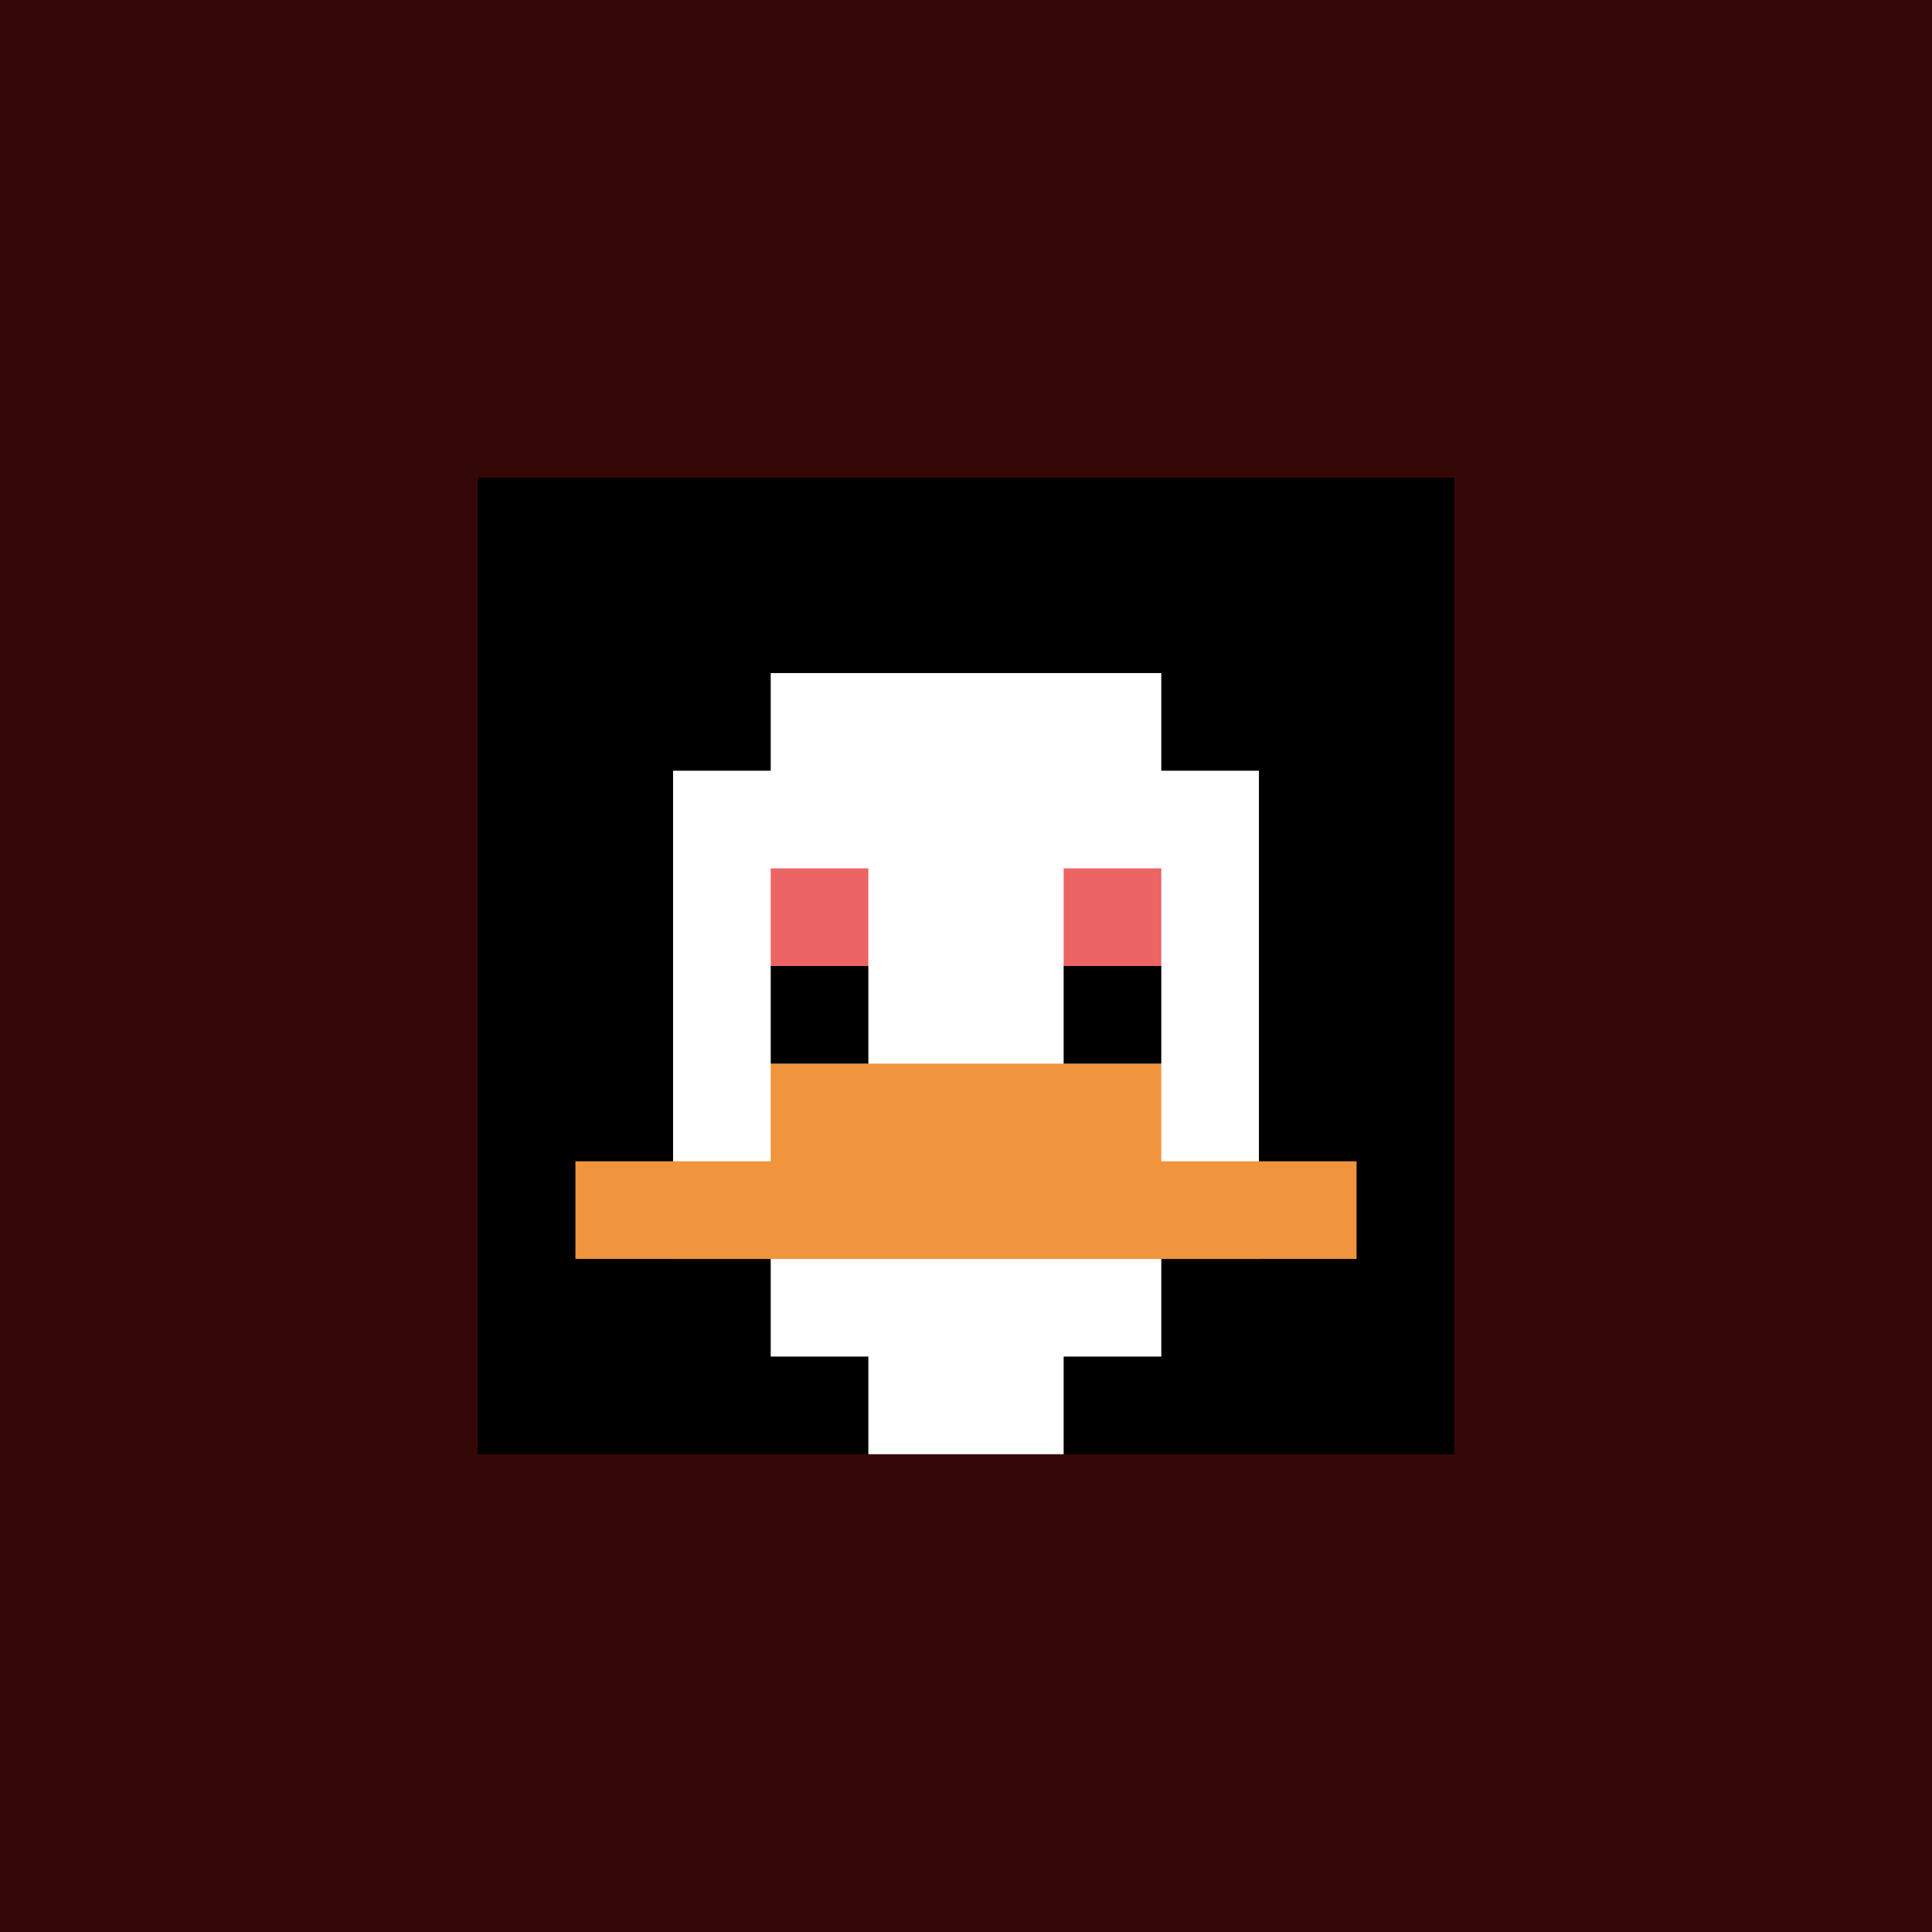
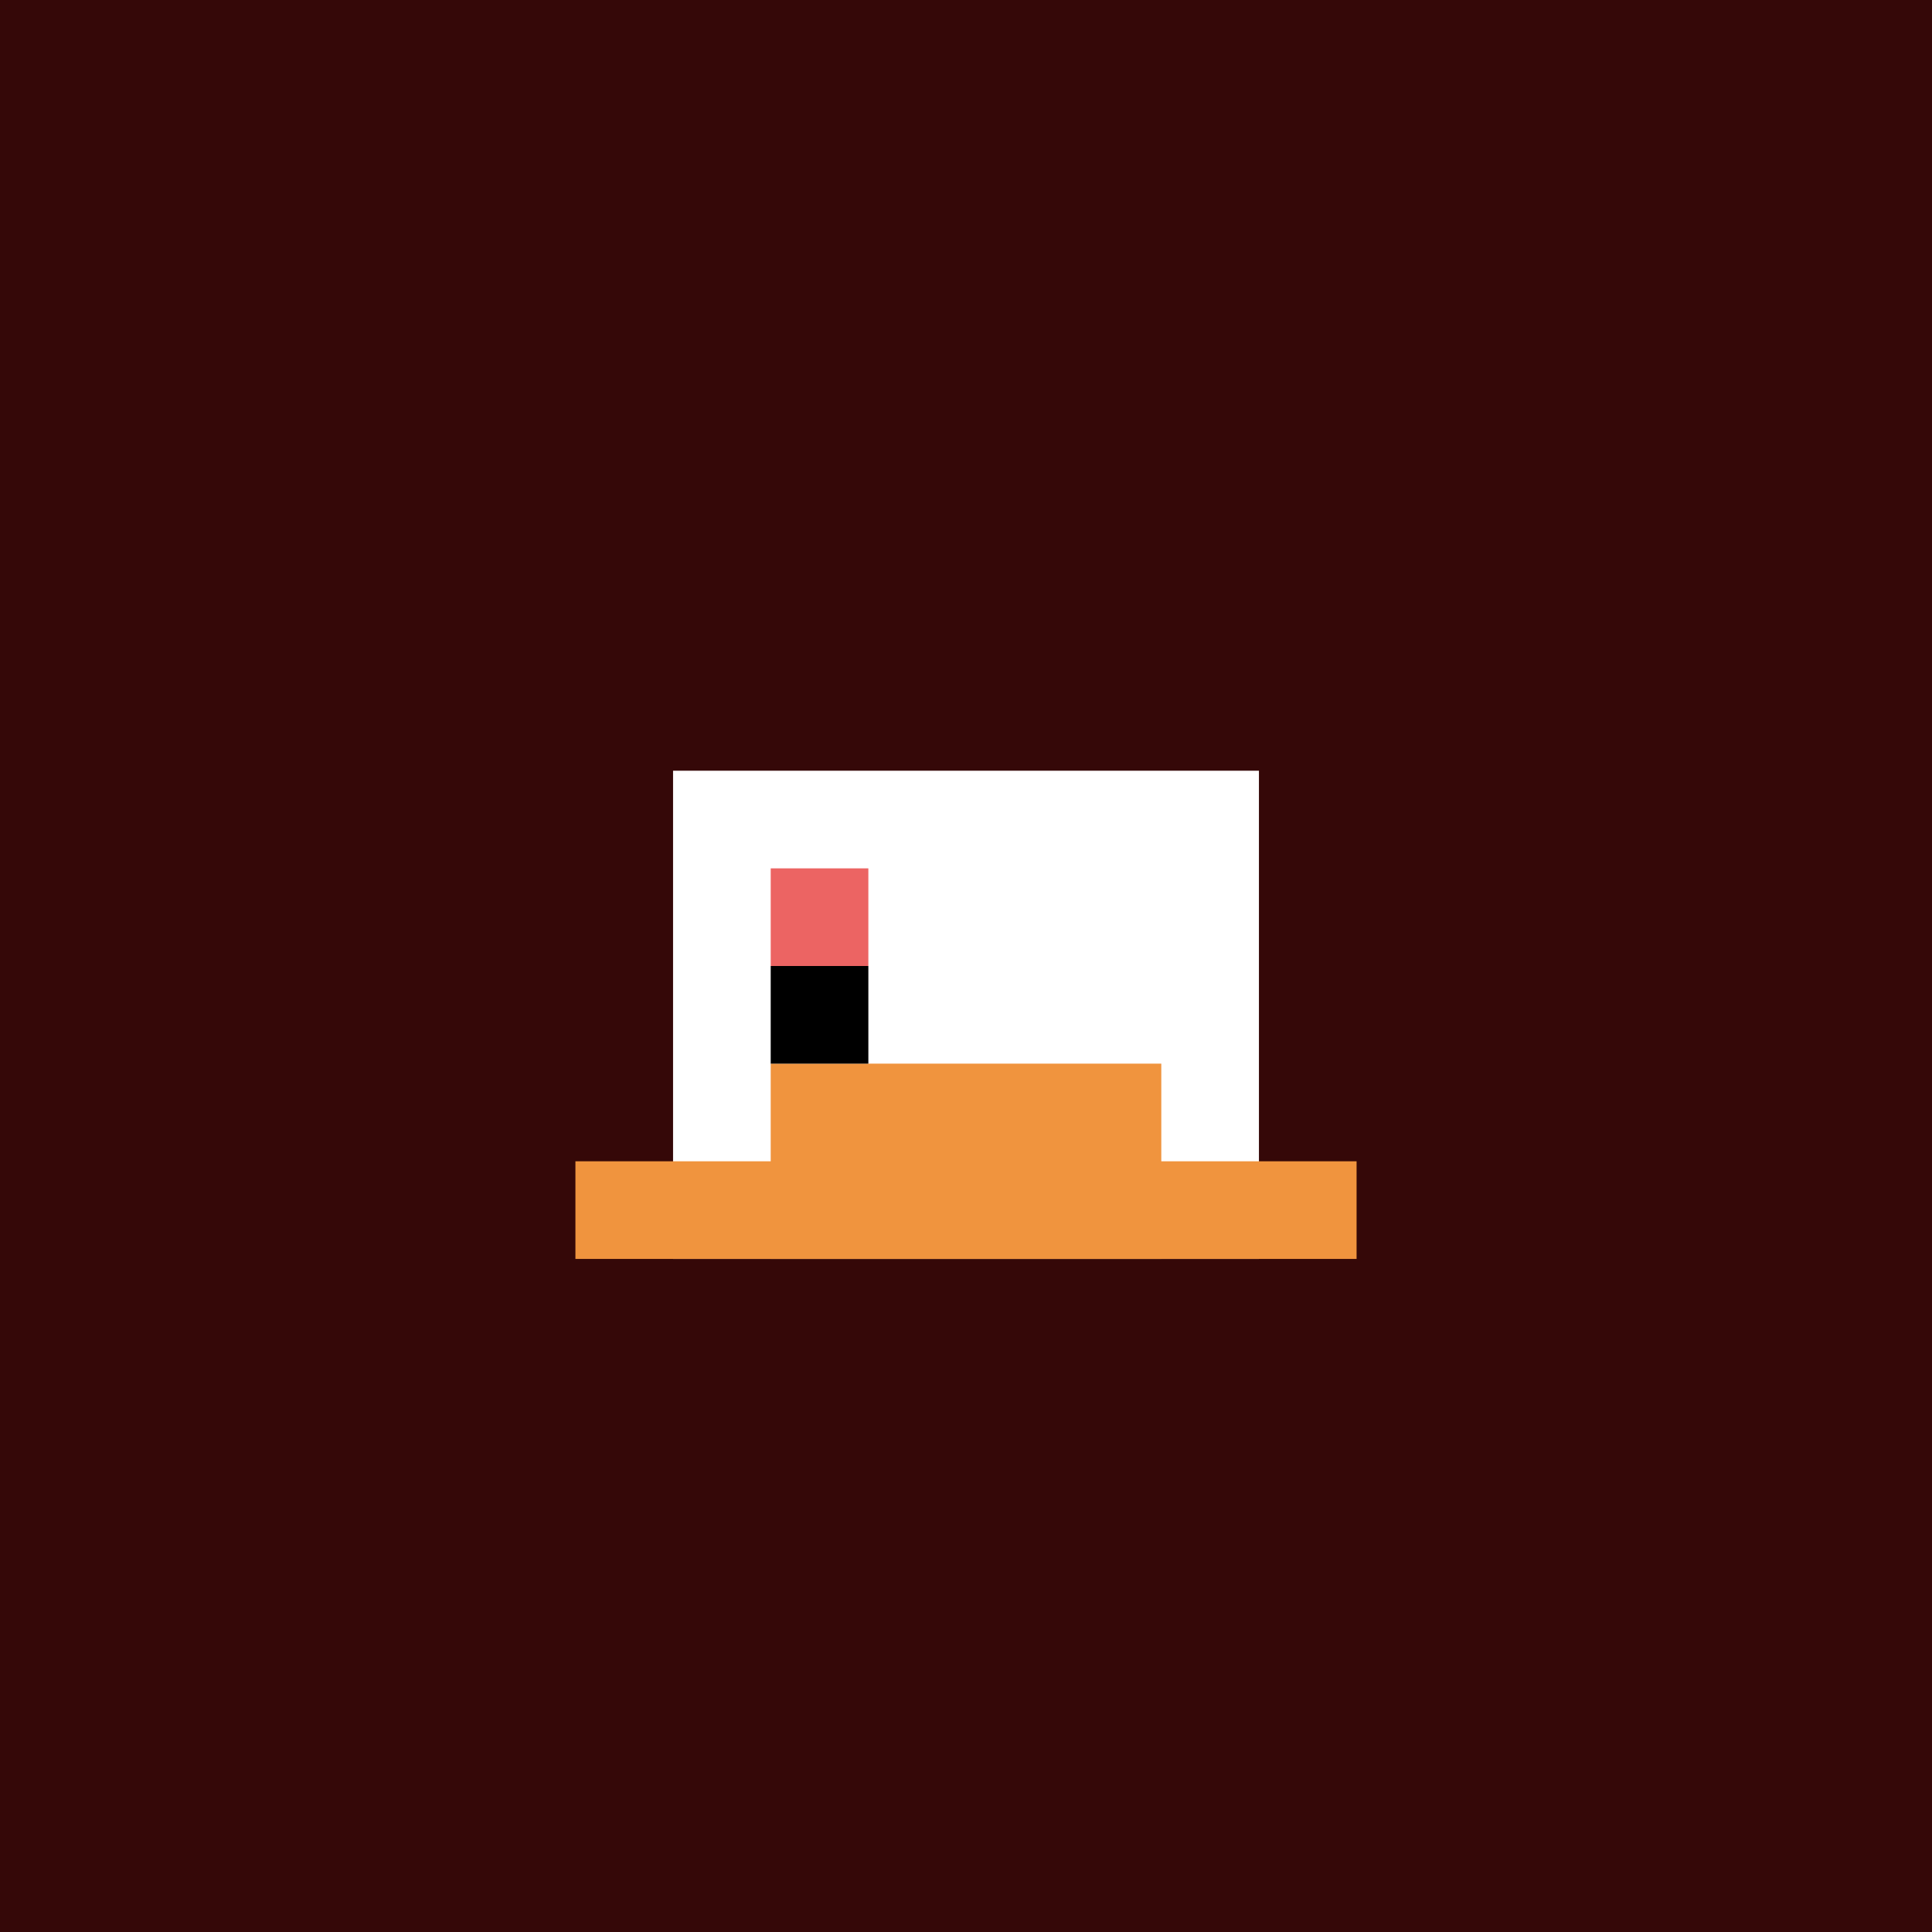
<svg xmlns="http://www.w3.org/2000/svg" version="1.1" width="647" height="647">
  <title>'goose-pfp-853809' by Dmitri Cherniak</title>
  <desc>seed=853809
backgroundColor=#350808
padding=100
innerPadding=160
timeout=5000
dimension=1
border=false
Save=function(){return n.handleSave()}
frame=122

Rendered at Sun Sep 15 2024 19:47:35 GMT+0800 (中国标准时间)
Generated in &lt;1ms
</desc>
  <defs />
  <rect width="100%" height="100%" fill="#350808" />
  <g>
    <g id="0-0">
-       <rect x="160" y="160" height="327" width="327" fill="#000000" />
      <g>
-         <rect id="160-160-3-2-4-7" x="258.1" y="225.4" width="130.8" height="228.9" fill="#ffffff" />
        <rect id="160-160-2-3-6-5" x="225.4" y="258.1" width="196.2" height="163.5" fill="#ffffff" />
-         <rect id="160-160-4-8-2-2" x="290.8" y="421.6" width="65.4" height="65.4" fill="#ffffff" />
        <rect id="160-160-1-7-8-1" x="192.7" y="388.9" width="261.6" height="32.7" fill="#F0943E" />
        <rect id="160-160-3-6-4-2" x="258.1" y="356.2" width="130.8" height="65.4" fill="#F0943E" />
        <rect id="160-160-3-4-1-1" x="258.1" y="290.8" width="32.7" height="32.7" fill="#EC6463" />
-         <rect id="160-160-6-4-1-1" x="356.2" y="290.8" width="32.7" height="32.7" fill="#EC6463" />
        <rect id="160-160-3-5-1-1" x="258.1" y="323.5" width="32.7" height="32.7" fill="#000000" />
-         <rect id="160-160-6-5-1-1" x="356.2" y="323.5" width="32.7" height="32.7" fill="#000000" />
      </g>
      <rect x="160" y="160" stroke="white" stroke-width="0" height="327" width="327" fill="none" />
    </g>
  </g>
</svg>